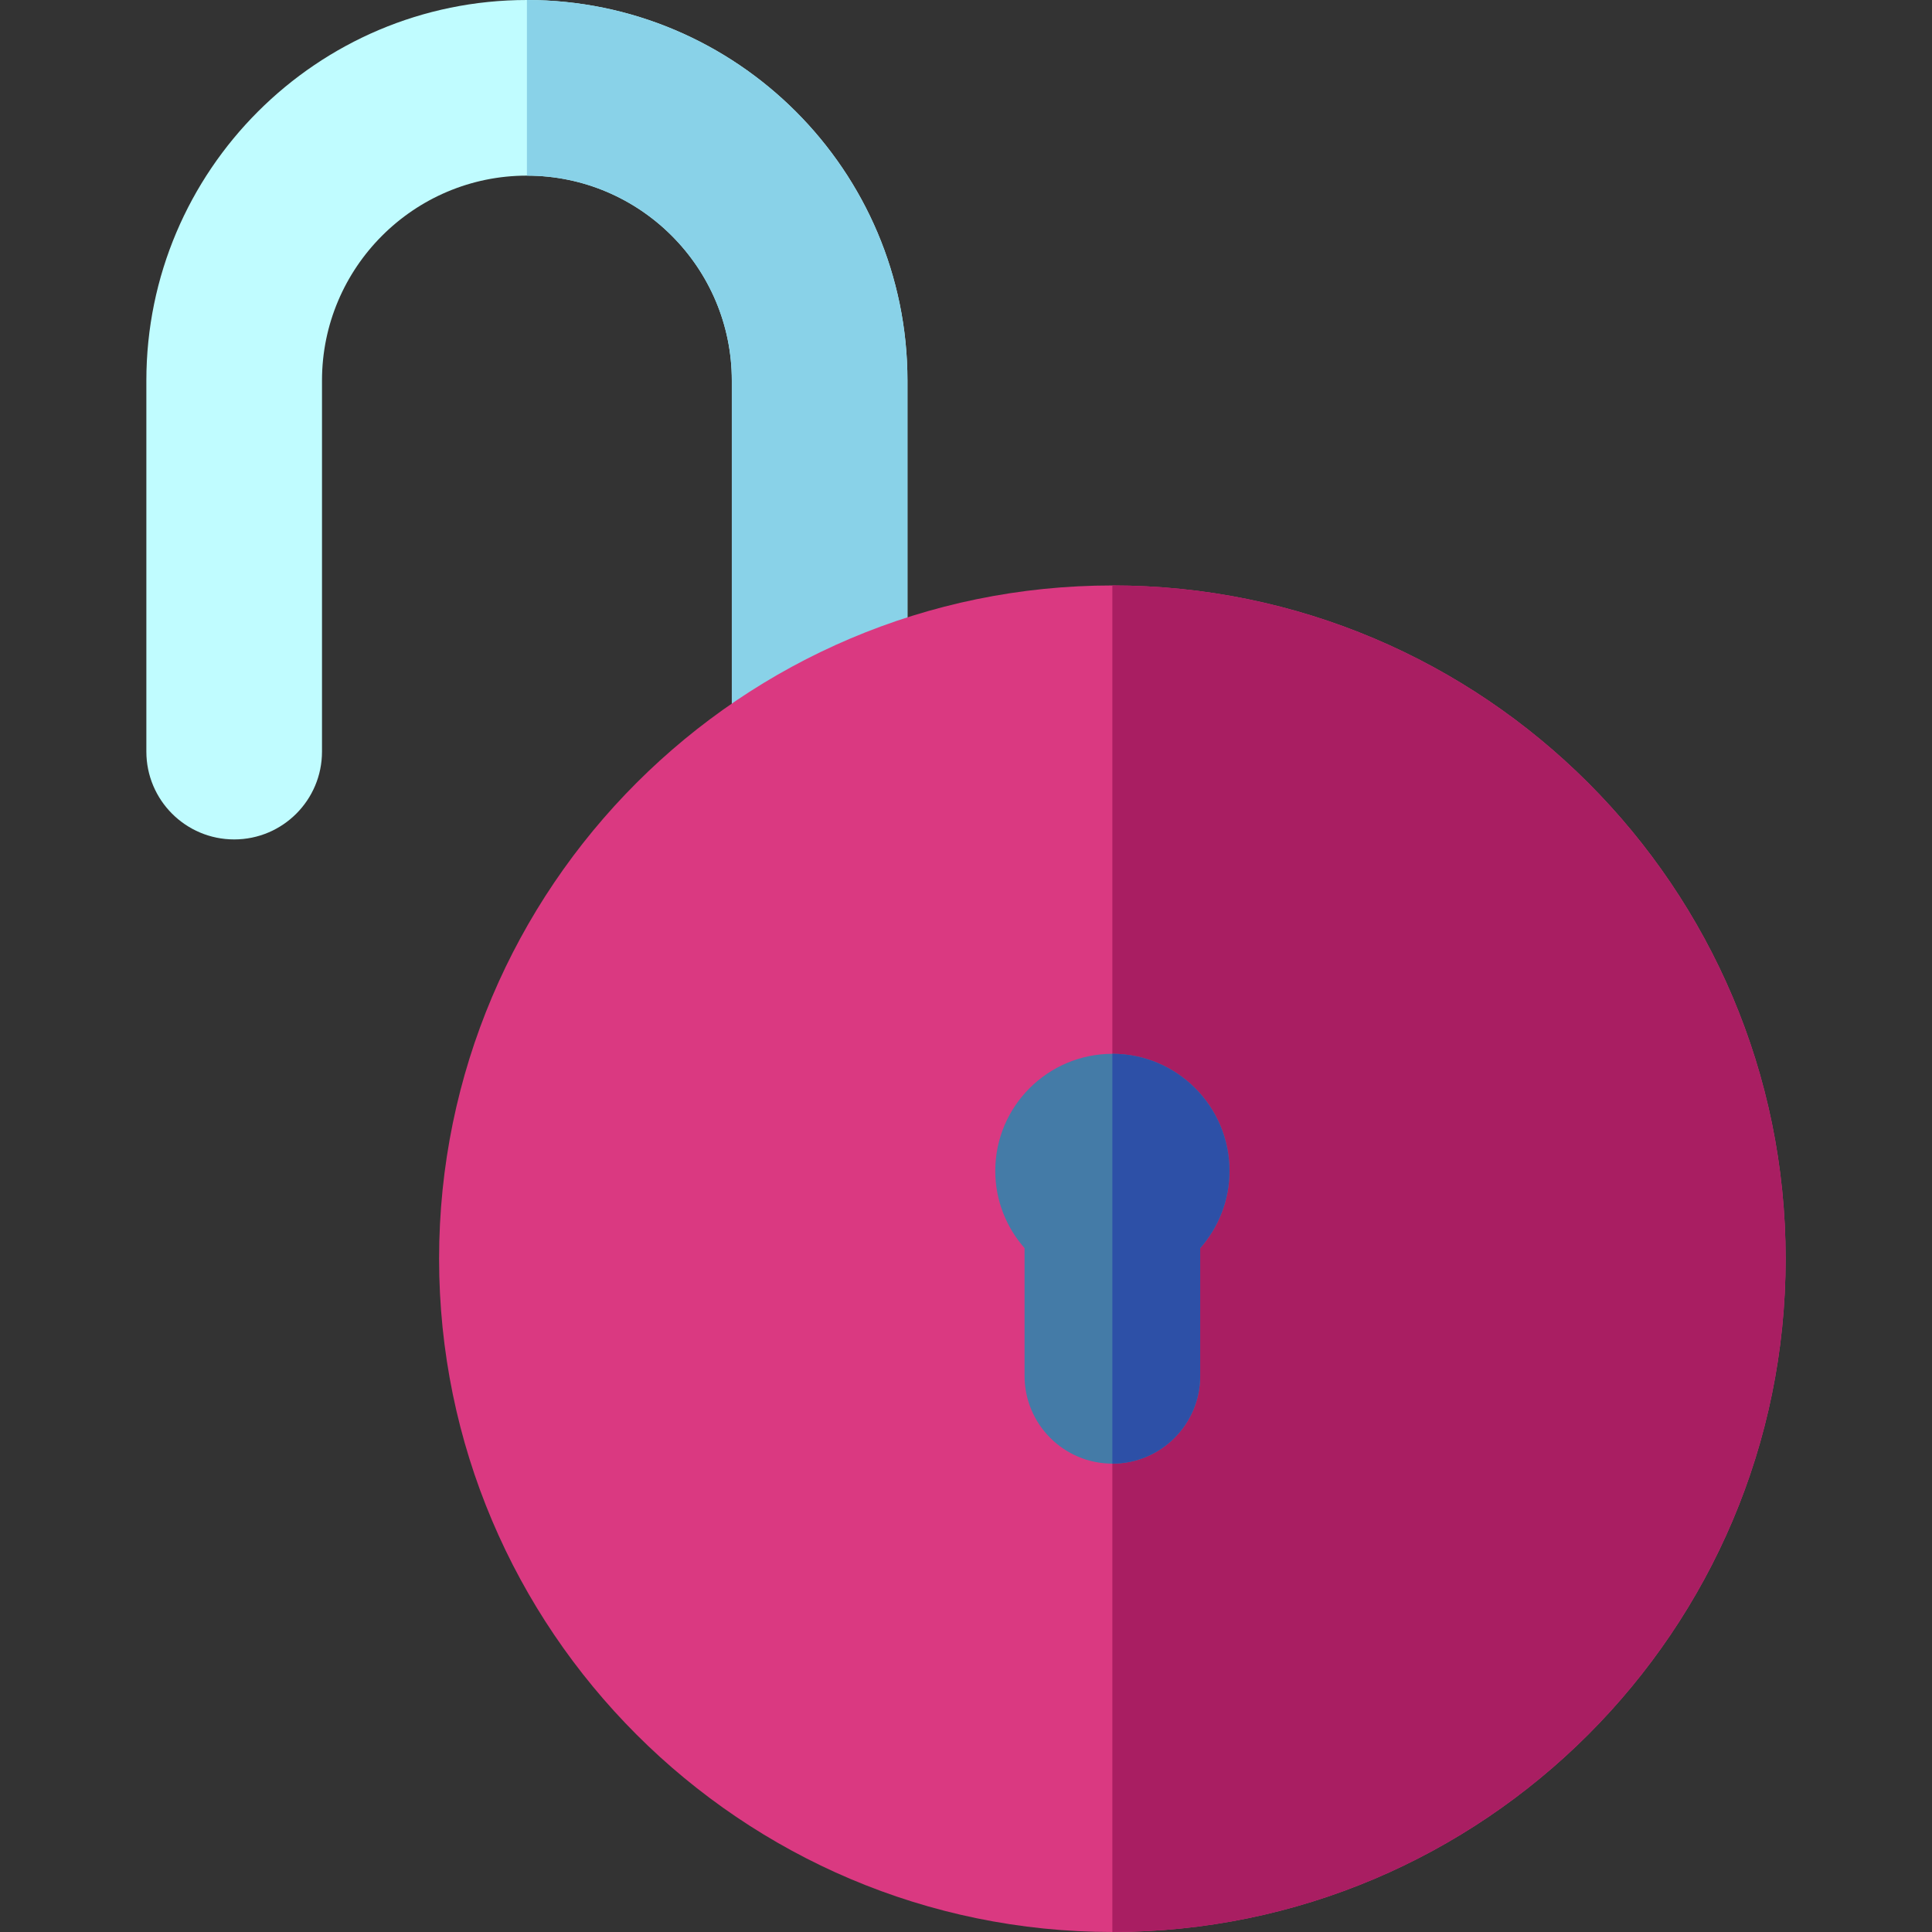
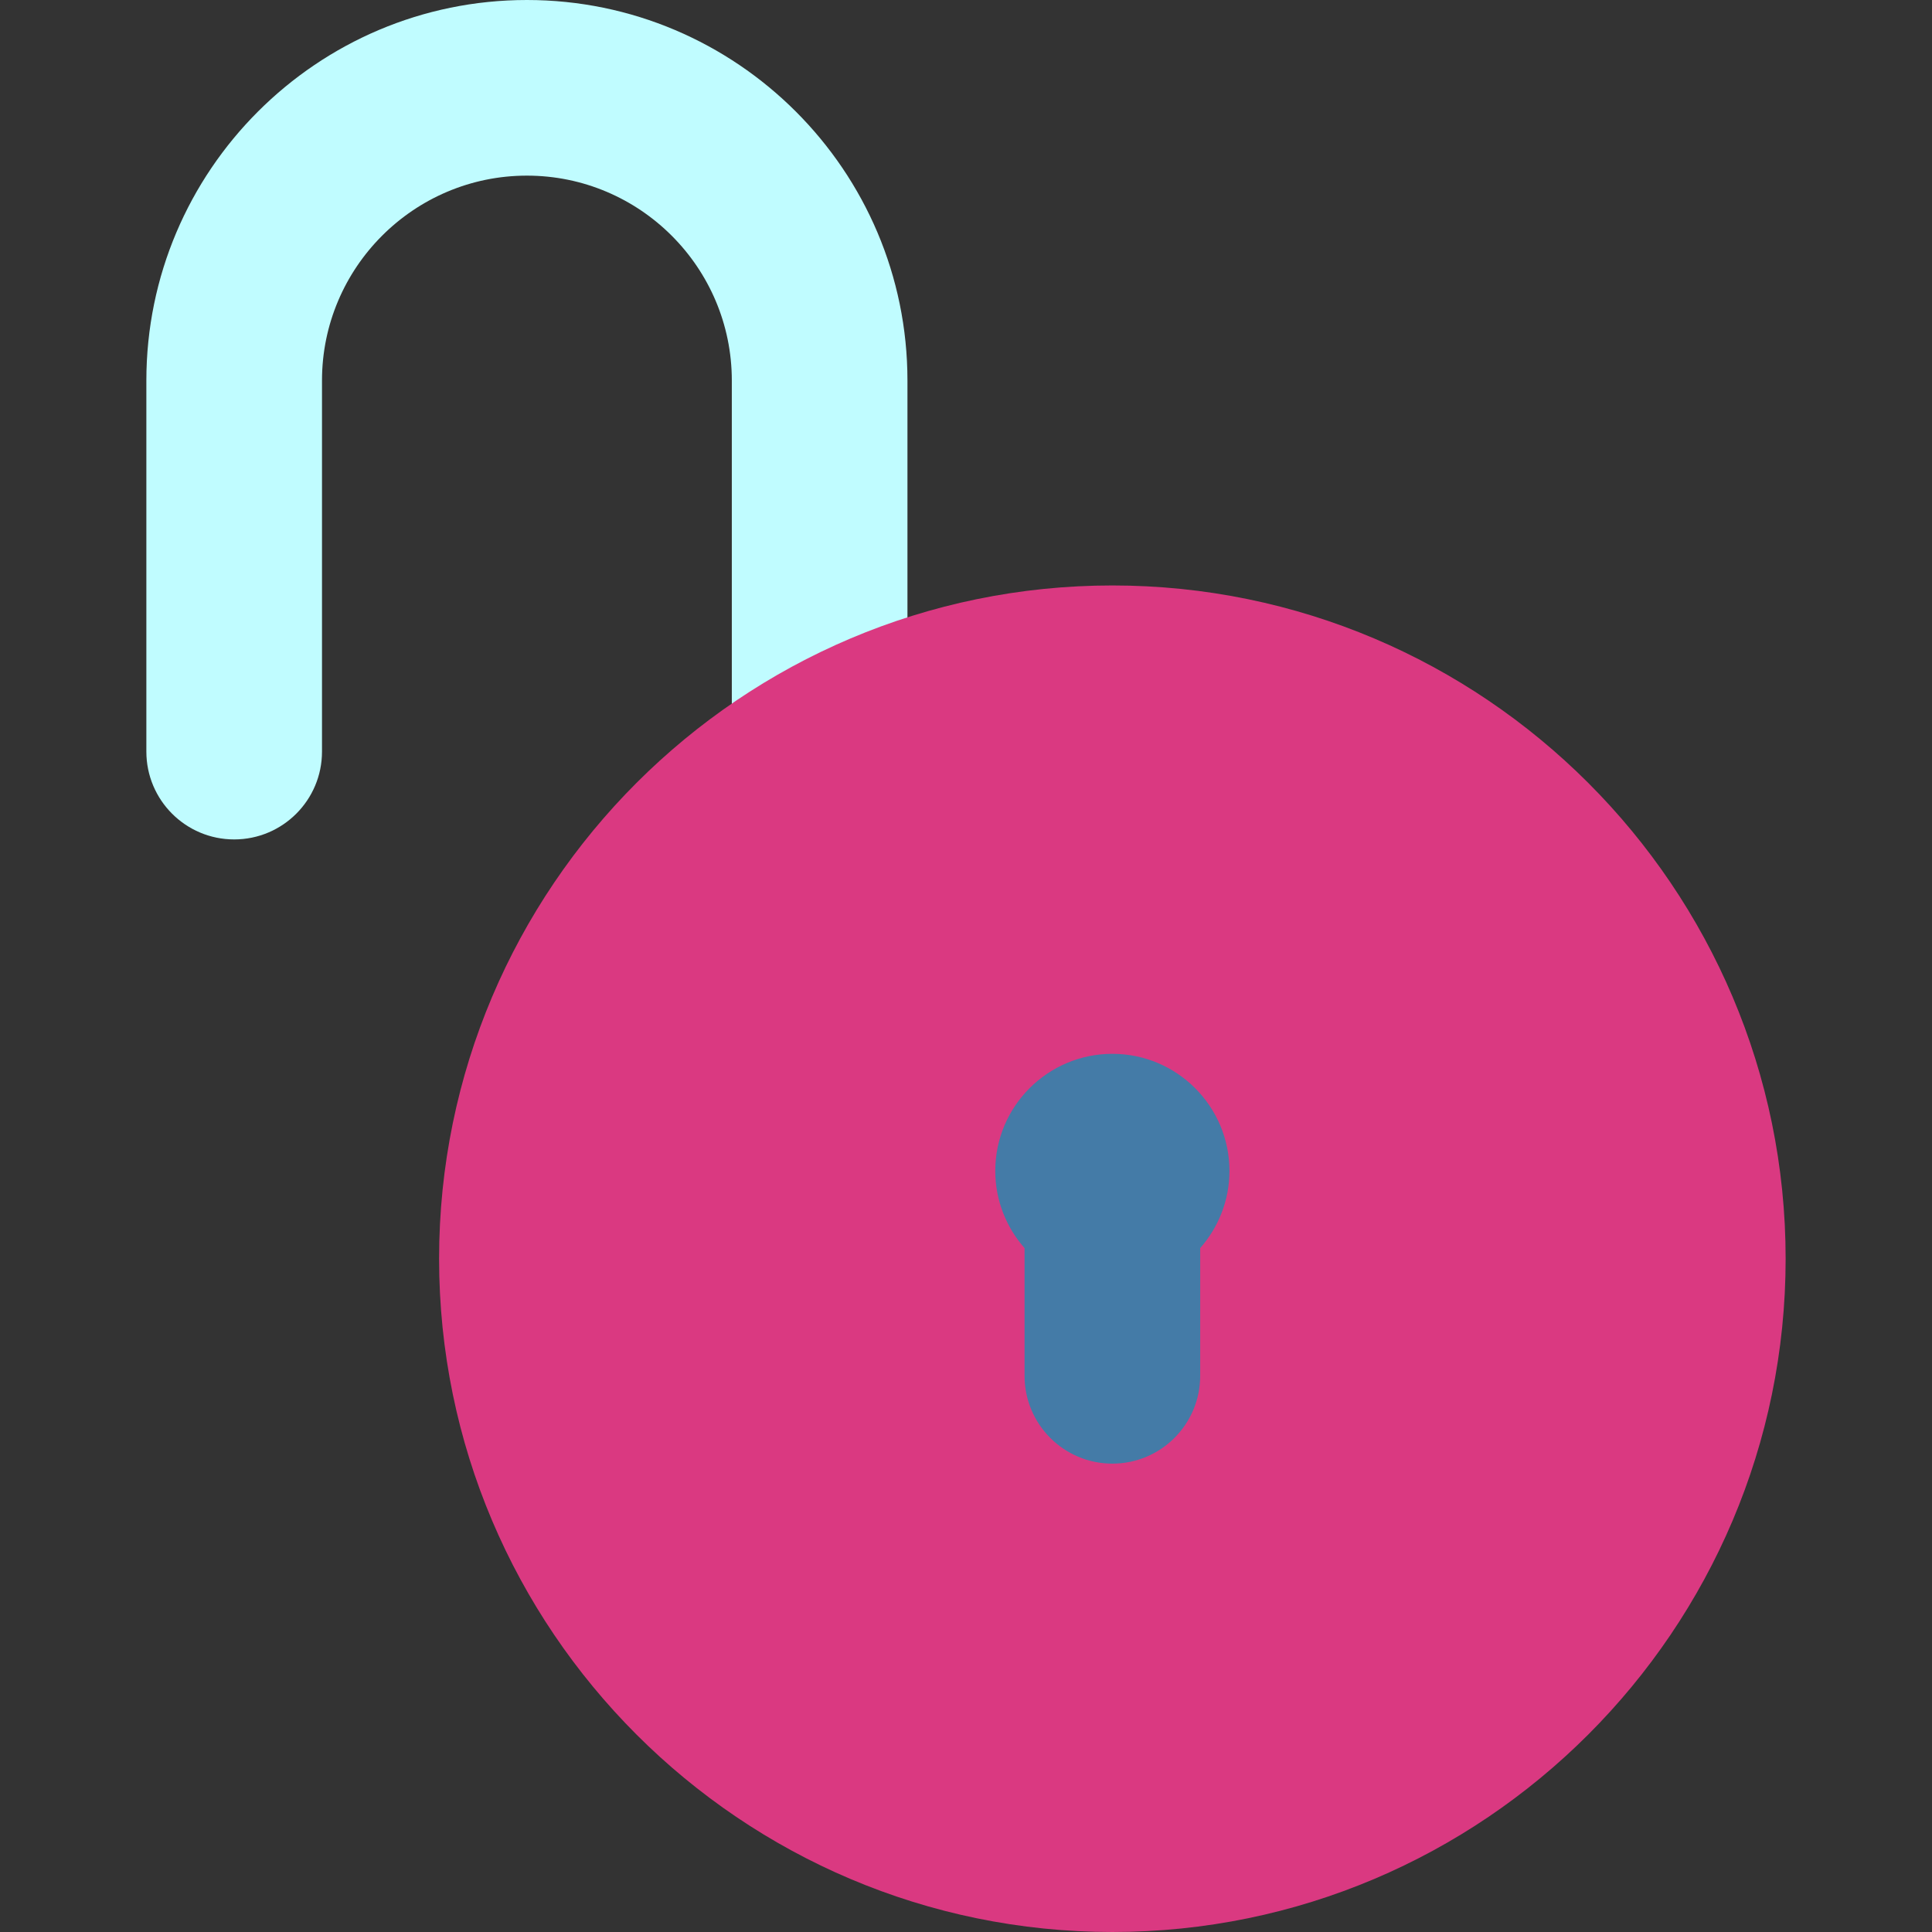
<svg xmlns="http://www.w3.org/2000/svg" height="800px" width="800px" version="1.1" id="Layer_1" viewBox="0 0 512 512" xml:space="preserve">
  <rect x="0" y="0" width="512" height="512" fill="#333333" stroke="none" />
  <path style="fill:#C0FCFF;" d="M217.212,222.456c-12.853,0-23.273-10.42-23.273-23.273v-98.335c0-29.943-24.36-54.303-54.303-54.303  s-54.303,24.36-54.303,54.303v98.335c0,12.853-10.42,23.273-23.273,23.273s-23.273-10.42-23.273-23.273v-98.335  C38.788,45.241,84.029,0,139.636,0s100.848,45.241,100.848,100.848v98.335C240.485,212.036,230.065,222.456,217.212,222.456z" />
-   <path style="fill:#89D2E8;" d="M139.636,0v46.545c29.943,0,54.303,24.36,54.303,54.303v98.335c0,12.853,10.42,23.273,23.273,23.273  c12.853,0,23.273-10.42,23.273-23.273v-98.335C240.485,45.241,195.244,0,139.636,0z" />
  <path style="fill:#DA3981;" d="M294.788,155.152c-98.383,0-178.424,80.041-178.424,178.424S196.405,512,294.788,512  s178.424-80.041,178.424-178.424S393.171,155.152,294.788,155.152z" />
-   <path style="fill:#A91E62;" d="M294.788,155.152V512c98.383,0,178.424-80.041,178.424-178.424S393.171,155.152,294.788,155.152z" />
  <path style="fill:#447BA7;" d="M325.818,310.303c0-17.109-13.92-31.03-31.03-31.03s-31.03,13.922-31.03,31.03  c0,7.84,2.945,14.988,7.758,20.457v33.846c0,12.853,10.42,23.273,23.273,23.273s23.273-10.42,23.273-23.273V330.76  C322.873,325.291,325.818,318.143,325.818,310.303z" />
-   <path style="fill:#2D50A7;" d="M318.061,364.606V330.76c4.813-5.468,7.758-12.617,7.758-20.457c0-17.109-13.92-31.03-31.03-31.03  v108.606C307.641,387.879,318.061,377.459,318.061,364.606z" />
</svg>